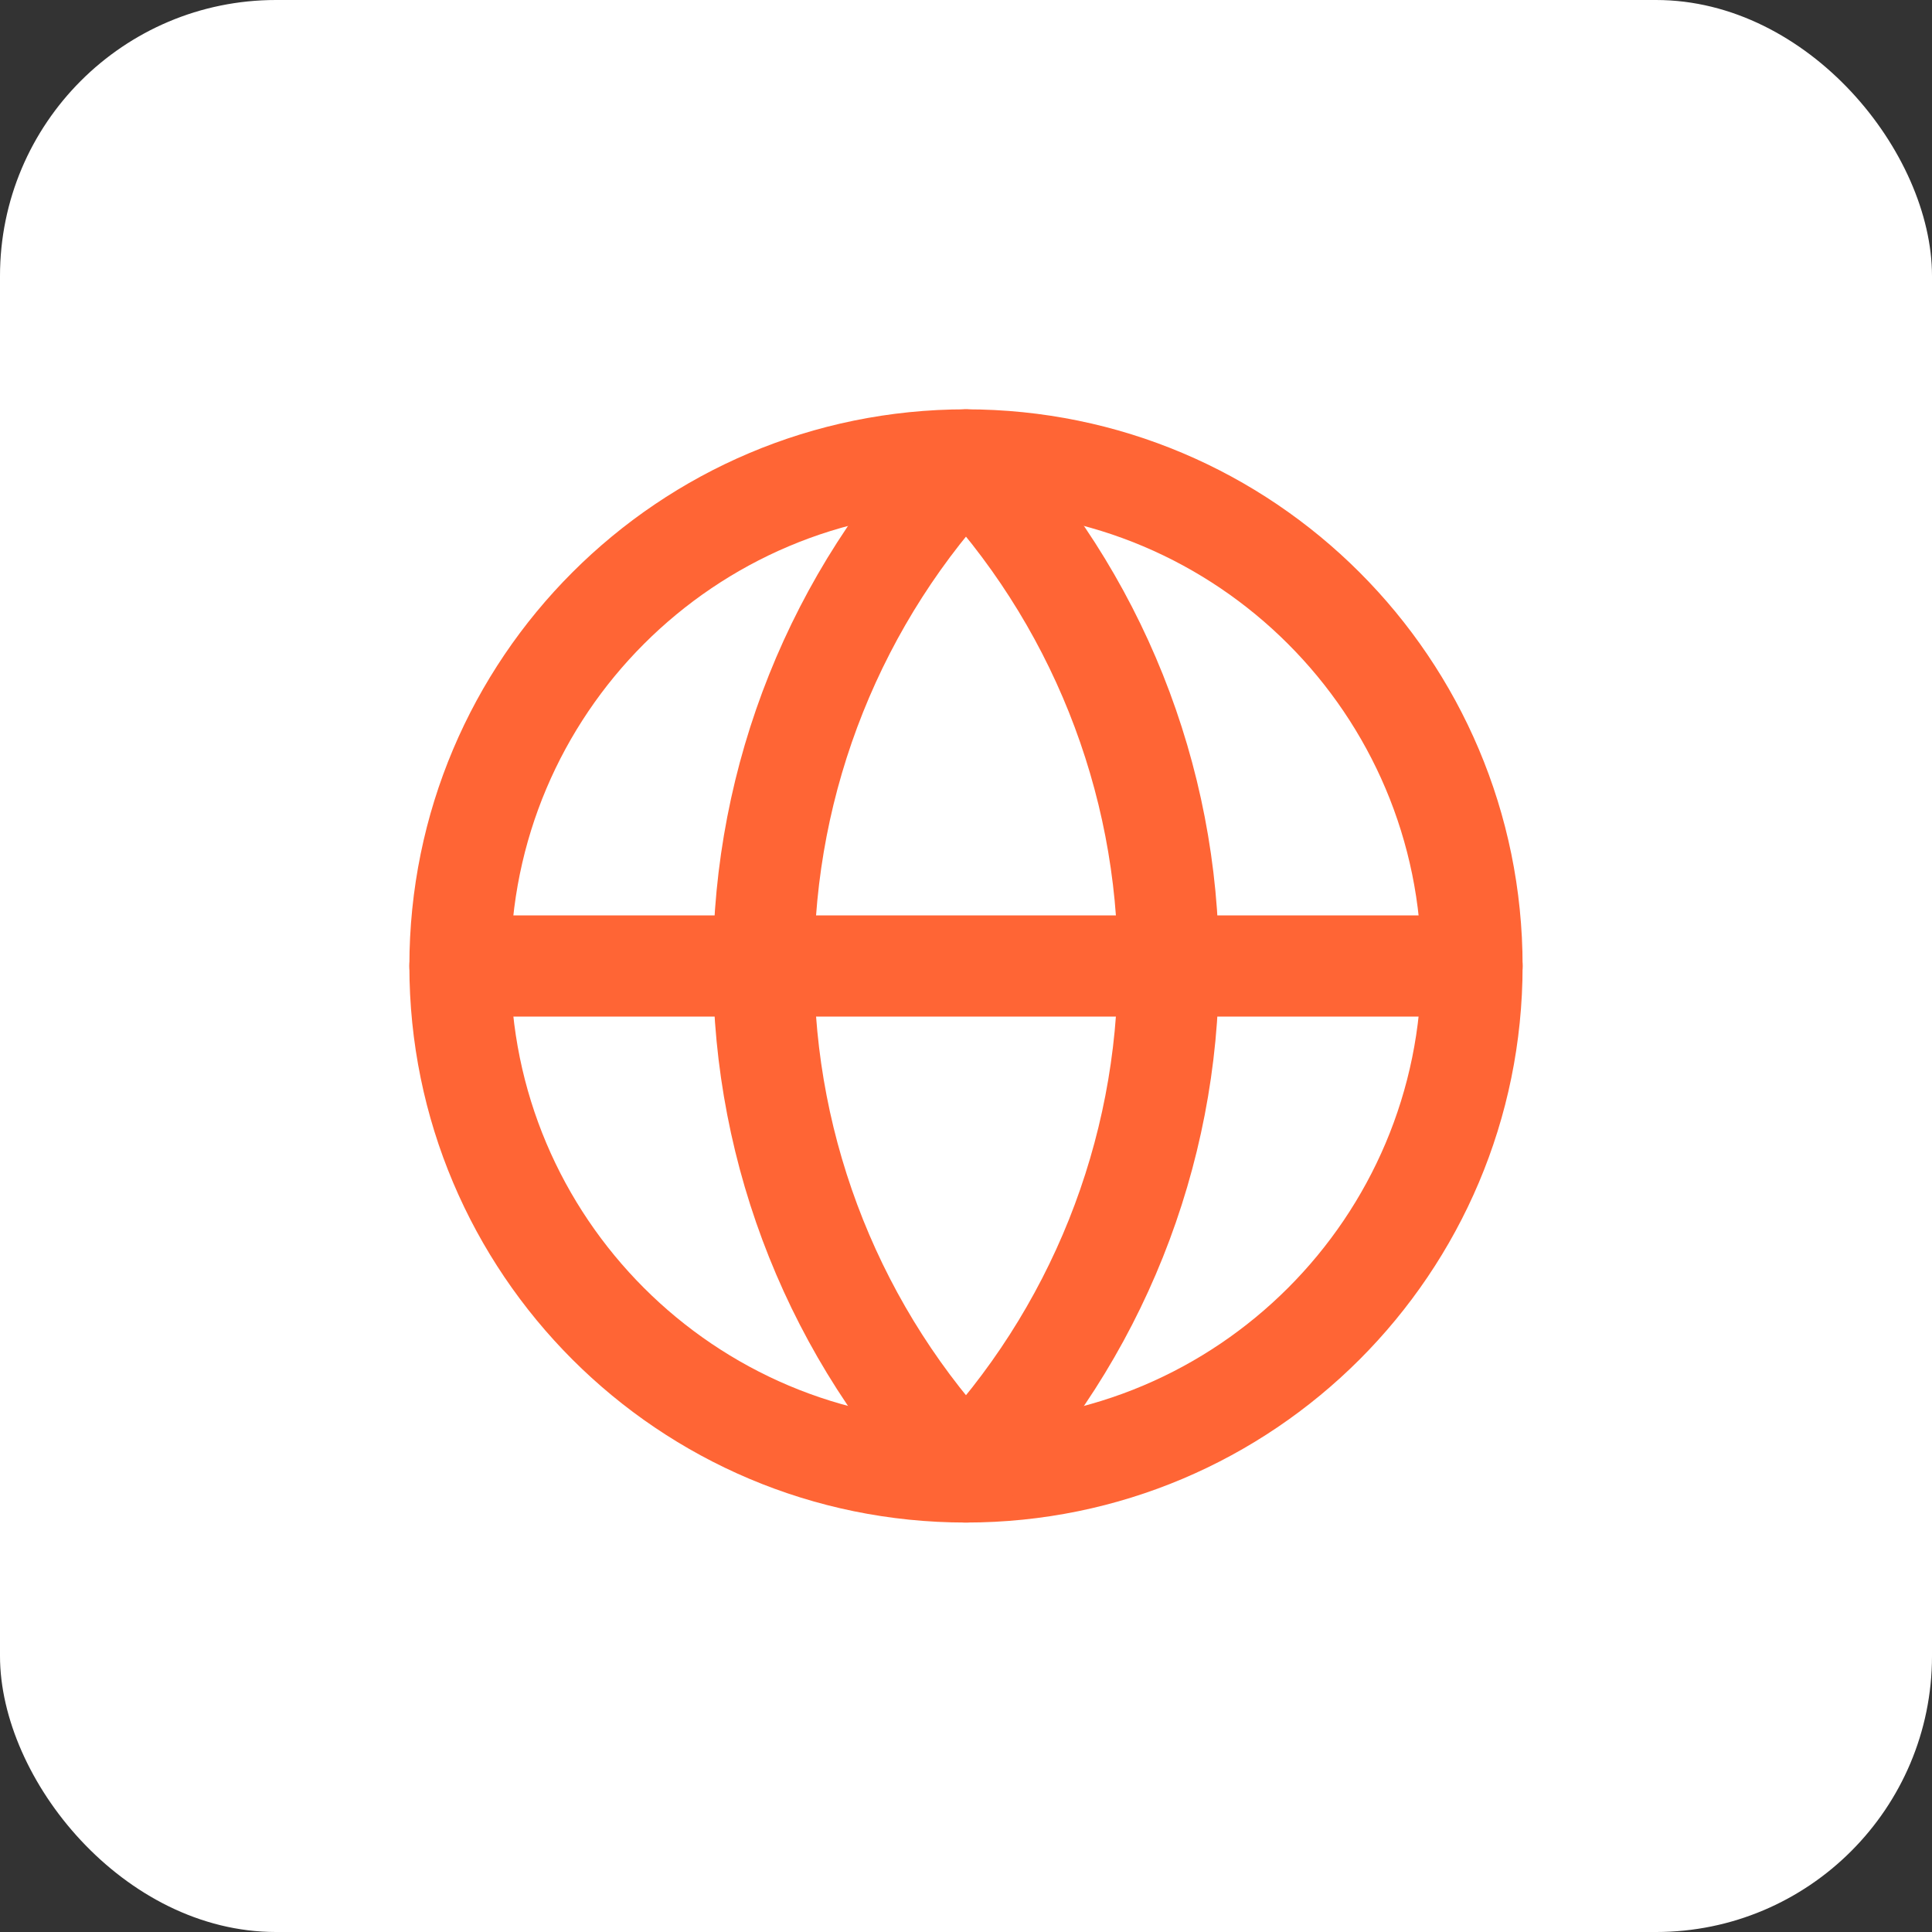
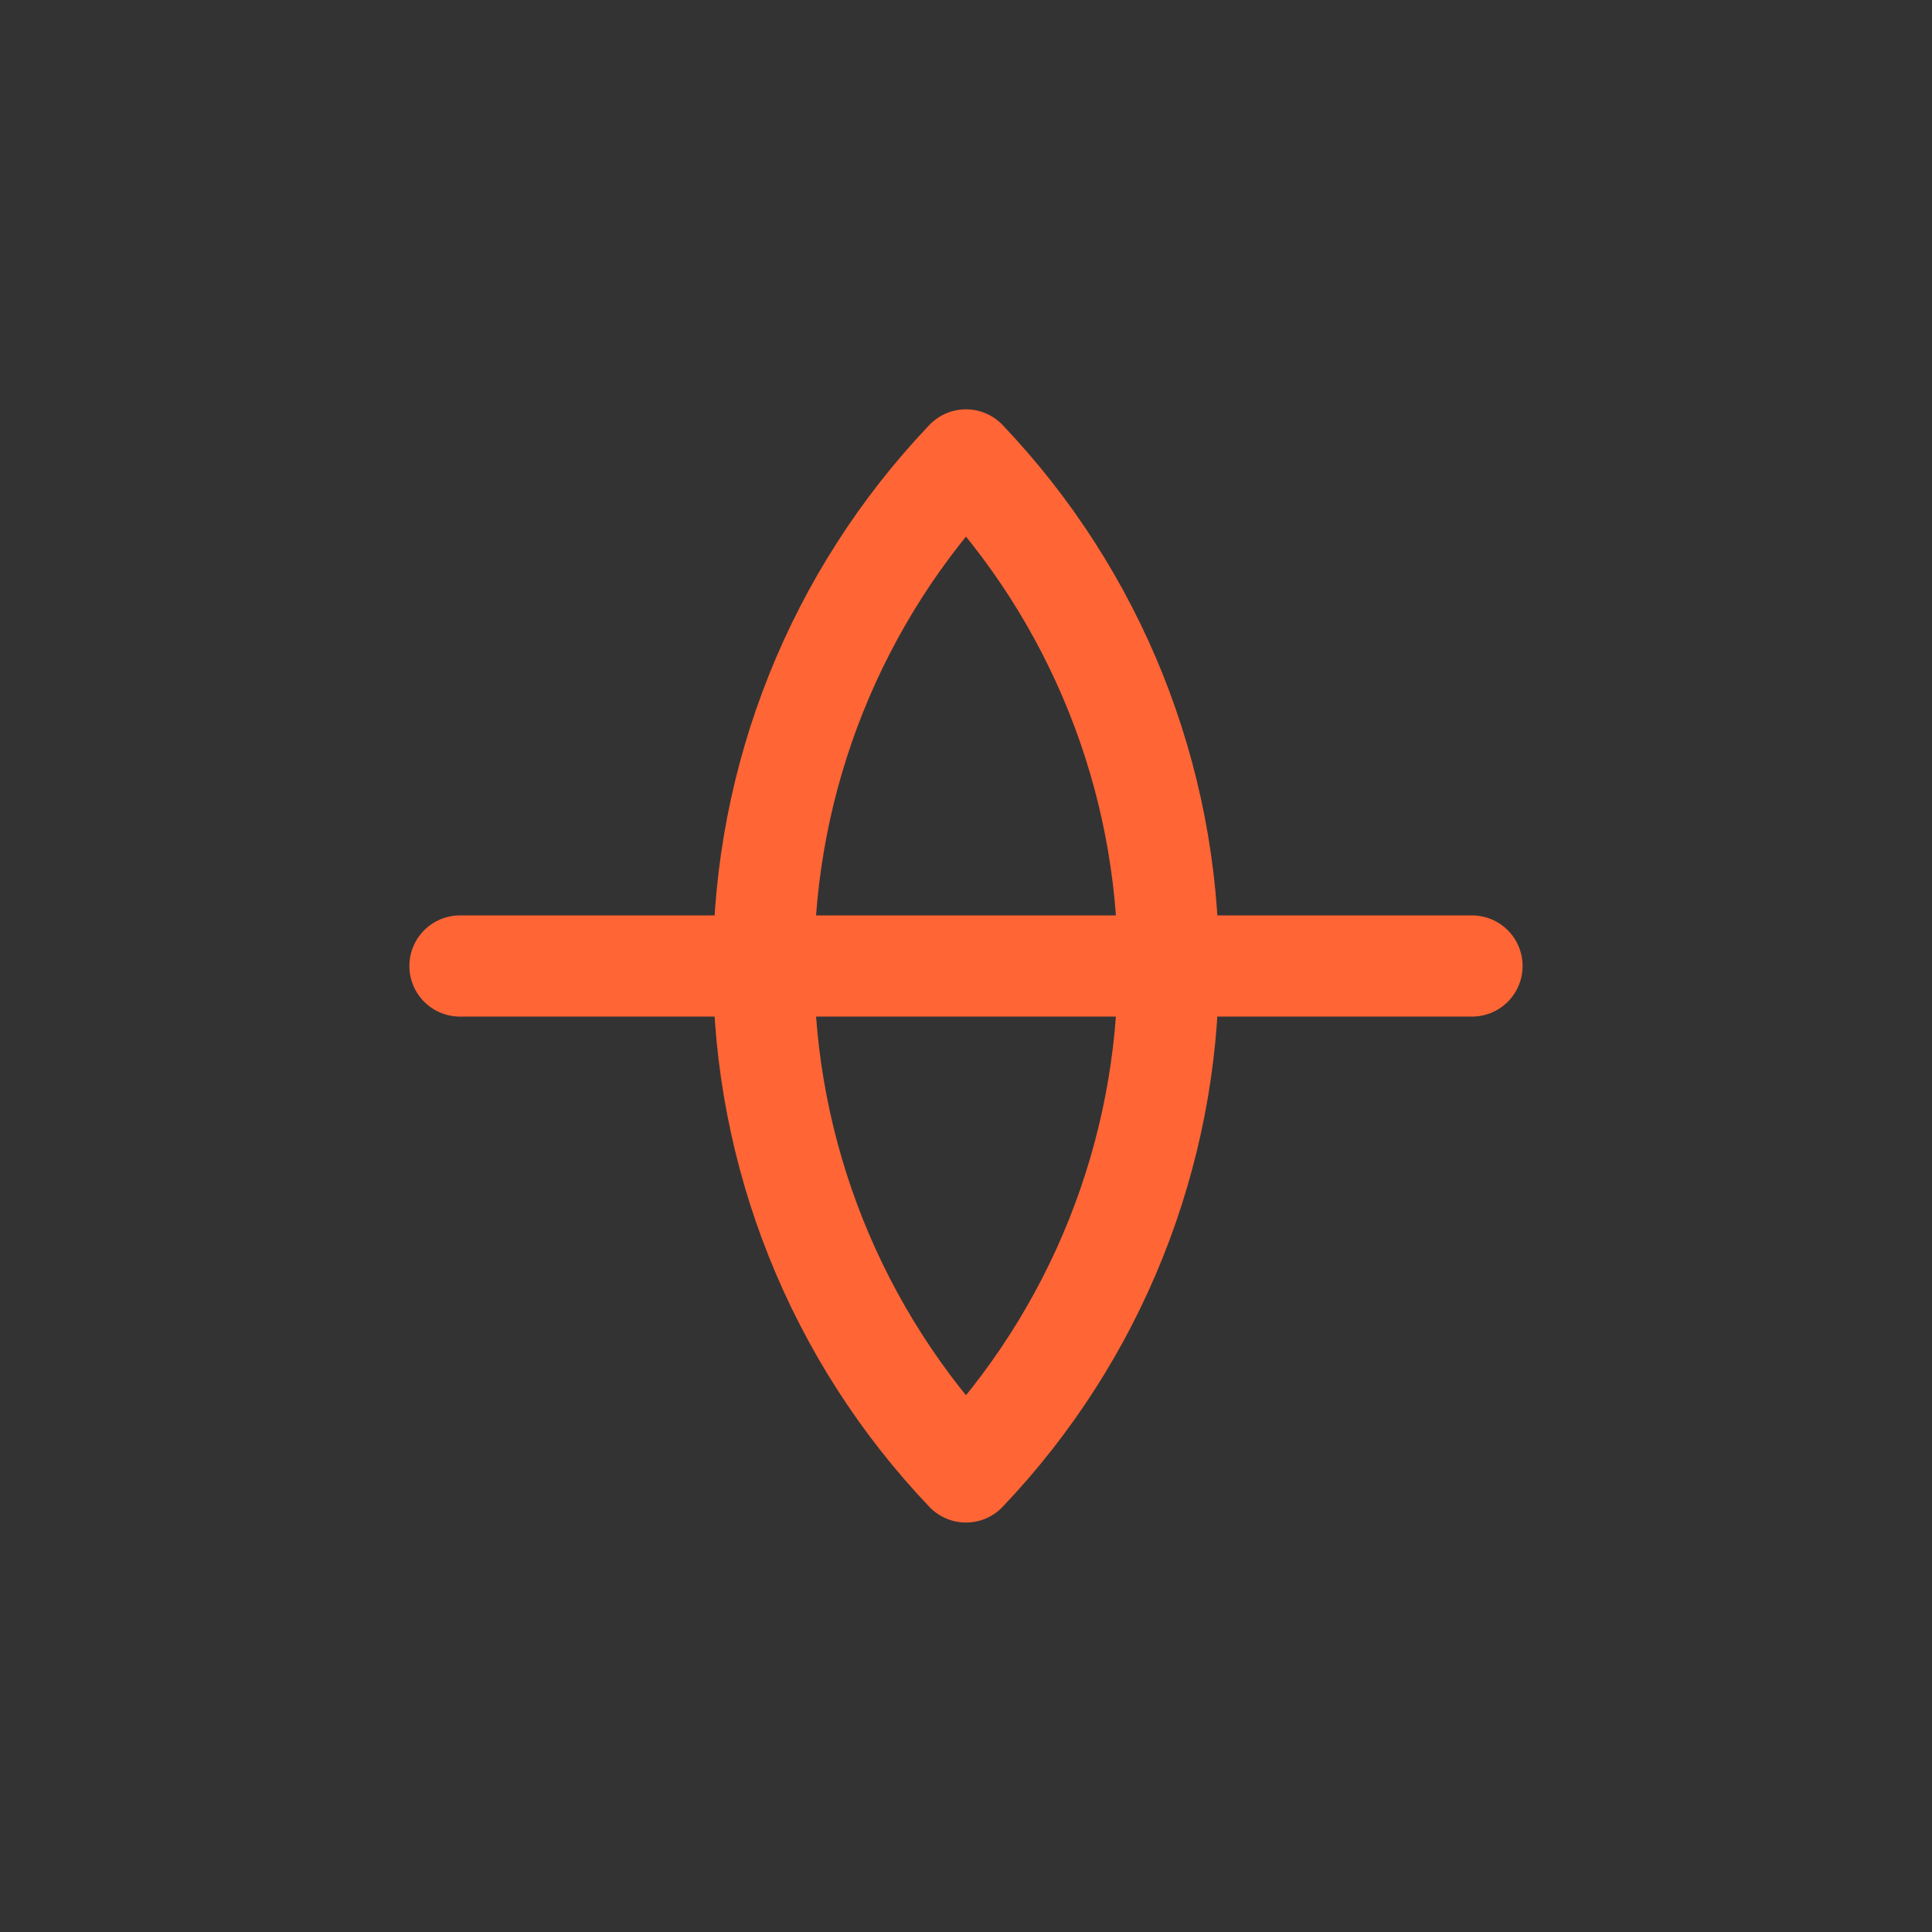
<svg xmlns="http://www.w3.org/2000/svg" width="70" height="70" viewBox="0 0 70 70" fill="none">
  <rect x="0" y="0" width="70" height="70" fill="#333333" stroke="none" />
-   <rect width="70" height="70" rx="10" fill="white" />
-   <path d="M34.999 53.331C45.125 53.331 53.333 45.123 53.333 34.997C53.333 24.872 45.125 16.664 34.999 16.664C24.874 16.664 16.666 24.872 16.666 34.997C16.666 45.123 24.874 53.331 34.999 53.331Z" stroke="#FF6535" stroke-width="3.667" stroke-linecap="round" stroke-linejoin="round" />
  <path d="M34.999 16.664C30.292 21.607 27.666 28.171 27.666 34.997C27.666 41.823 30.292 48.388 34.999 53.331C39.707 48.388 42.333 41.823 42.333 34.997C42.333 28.171 39.707 21.607 34.999 16.664Z" stroke="#FF6535" stroke-width="3.667" stroke-linecap="round" stroke-linejoin="round" />
  <path d="M16.666 35H53.333" stroke="#FF6535" stroke-width="3.667" stroke-linecap="round" stroke-linejoin="round" />
</svg>